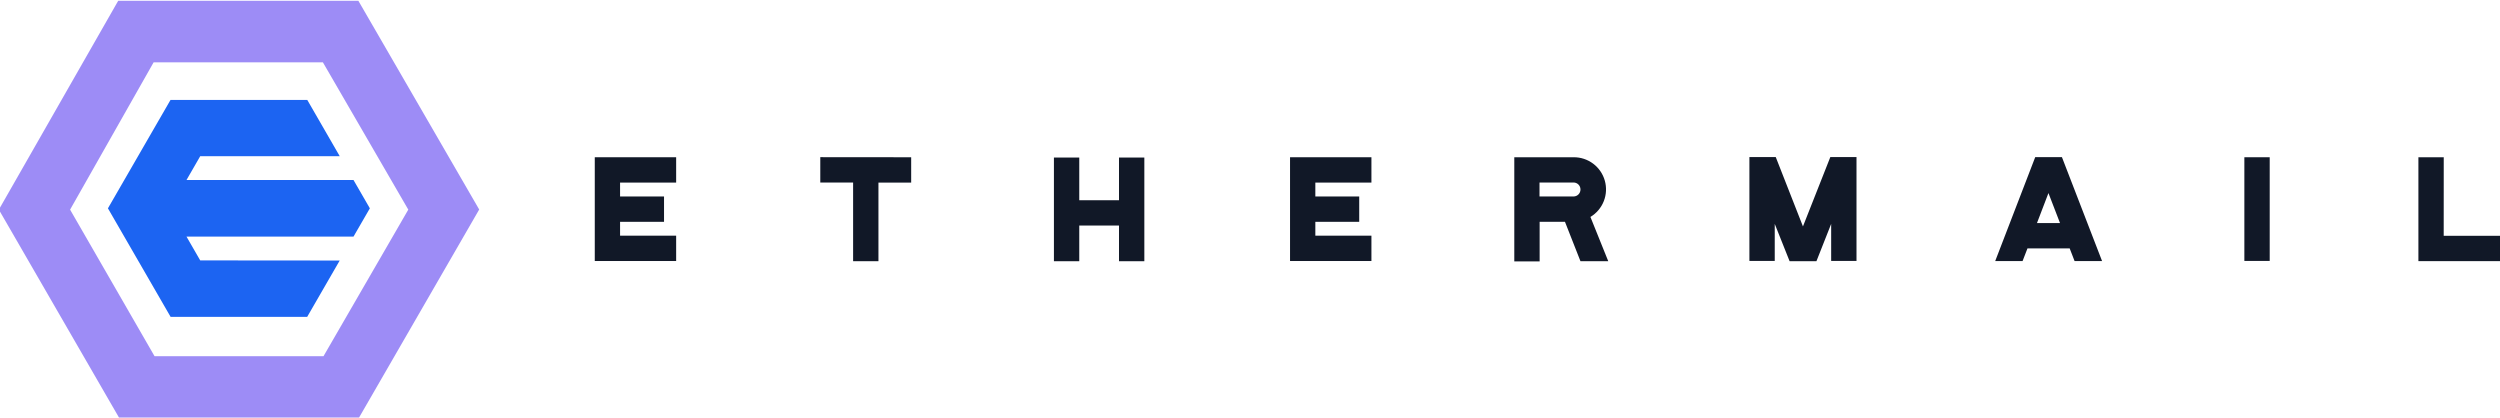
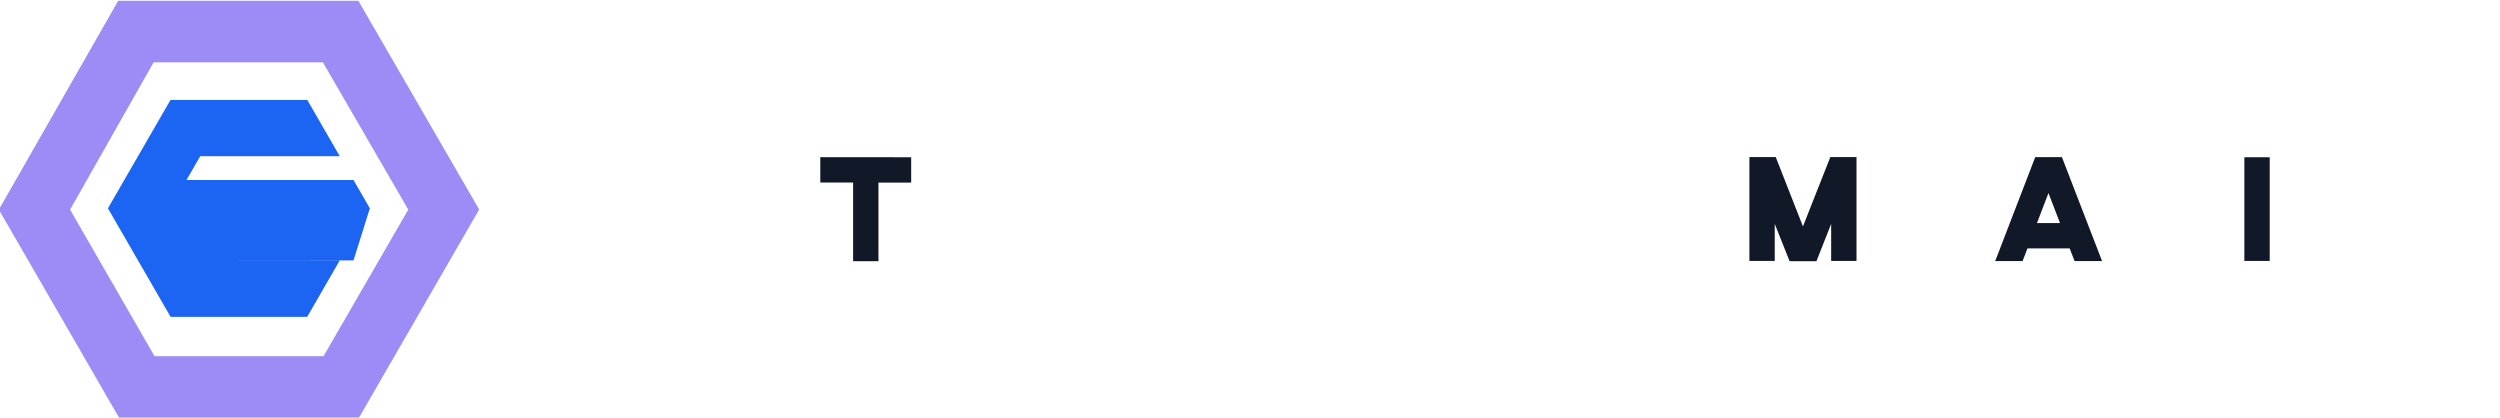
<svg xmlns="http://www.w3.org/2000/svg" width="765" height="128" viewBox="0 0 765 128" fill="none">
  <g clip-path="url(#clip0_1645_15723)">
-     <path d="M182 48.117H206.903V55.871H189.741V60.123H203.194V67.877H189.741V72.116H206.903V79.869H182V48.117Z" fill="#111827" />
    <path d="M278.82 48.118V55.871H268.804V79.934H261.051V55.846H251.009V48.092L278.82 48.118Z" fill="#111827" />
-     <path d="M342.414 48.208H350.168V79.934H342.414V69.014H330.254V79.934H322.5V48.208H330.254V61.273H342.414V48.208Z" fill="#111827" />
-     <path d="M394.753 48.117H419.656V55.871H402.494V60.123H415.921V67.877H402.494V72.116H419.656V79.869H394.753V48.117Z" fill="#111827" />
-     <path d="M486.662 66.365L492.128 79.934H483.625L478.882 67.877H471.128V79.986H463.374V48.117H481.531C483.685 48.101 485.785 48.792 487.508 50.084C489.231 51.376 490.483 53.199 491.07 55.271C491.657 57.344 491.547 59.551 490.758 61.556C489.969 63.56 488.543 65.249 486.7 66.365H486.662ZM483.625 57.939C483.618 57.386 483.395 56.857 483.004 56.466C482.613 56.075 482.084 55.852 481.531 55.846H471.089V60.123H481.518C481.8 60.12 482.079 60.06 482.338 59.948C482.597 59.837 482.832 59.674 483.028 59.471C483.224 59.268 483.377 59.028 483.48 58.765C483.582 58.502 483.632 58.221 483.625 57.939Z" fill="#111827" />
    <path d="M547.62 79.934L543.071 68.51V79.844H535.317V48.066H543.381L551.703 69.286L560.078 48.066H568.09V79.844H560.336V68.51L555.826 79.934H547.62Z" fill="#111827" />
    <path d="M633.326 76.019H620.402L618.903 79.895H610.529L622.78 48.079H630.948L643.238 79.895H634.825L633.326 76.019ZM630.366 68.265L626.825 59.076L623.31 68.265H630.366Z" fill="#111827" />
    <path d="M686.775 48.117H694.529V79.844H686.775V48.117Z" fill="#111827" />
-     <path d="M747.772 72.154H765.348V79.908H740.031V48.117H747.785L747.772 72.154Z" fill="#111827" />
-     <path d="M33.027 63.748L52.205 96.96H52.748H93.998L103.949 79.721L61.264 79.682L57.064 72.394H108.175L113.176 63.748L108.175 55.09H57.064L61.264 47.801H103.962L94.024 30.575H52.179L33.027 63.748Z" fill="#1C64F2" />
+     <path d="M33.027 63.748L52.205 96.96H52.748H93.998L103.949 79.721L61.264 79.682H108.175L113.176 63.748L108.175 55.09H57.064L61.264 47.801H103.962L94.024 30.575H52.179L33.027 63.748Z" fill="#1C64F2" />
    <path d="M-0.353 64.149L36.4 127.756H109.881L146.634 64.11L109.661 0.244H36.168L-0.353 64.149ZM98.806 19.073L124.936 64.149L98.987 109.005H47.295L21.448 64.149L47.01 19.073H98.806Z" fill="#9D8CF6" />
  </g>
  <defs>
    <clipPath id="clip0_1645_15723">
      <rect width="765" height="128" fill="white" />
    </clipPath>
  </defs>
</svg>